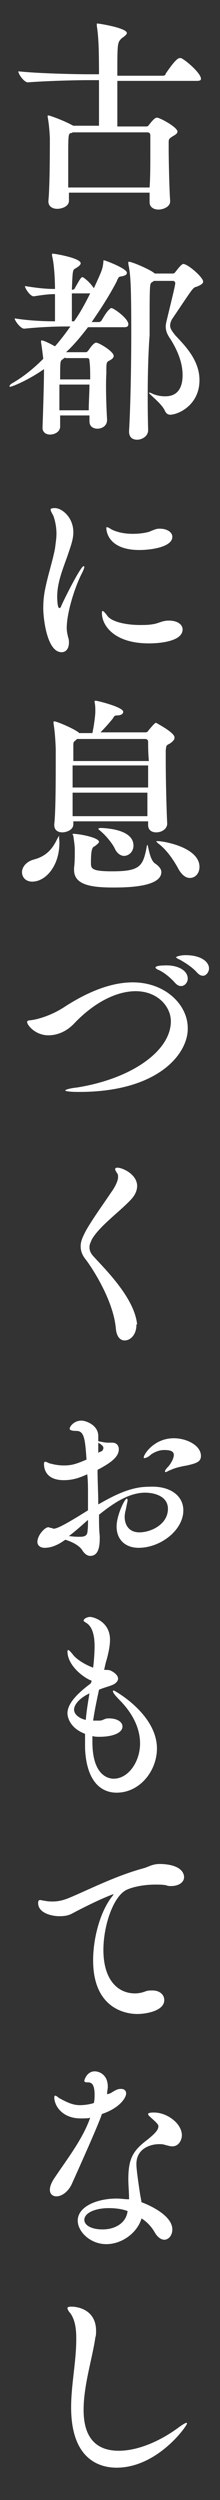
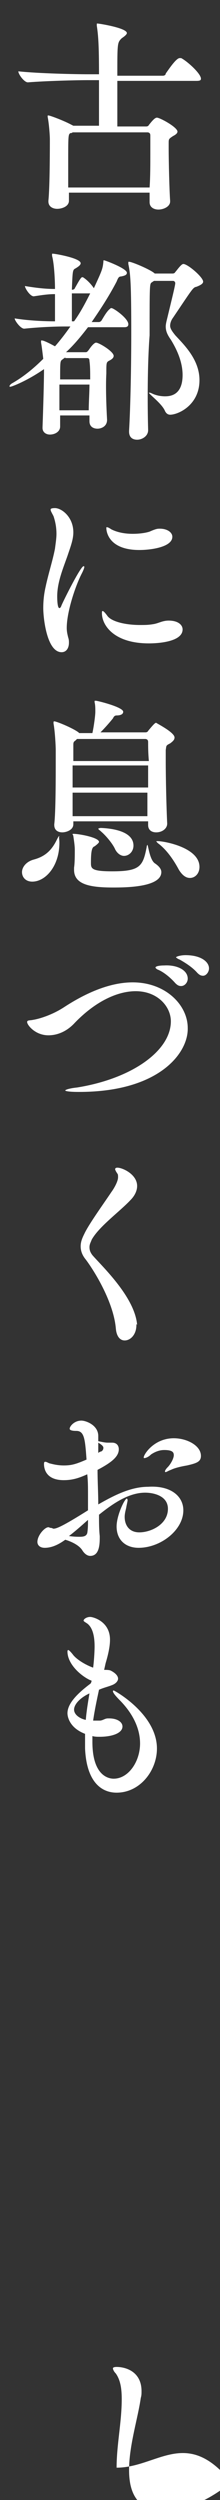
<svg xmlns="http://www.w3.org/2000/svg" version="1.1" id="レイヤー_1" x="0px" y="0px" viewBox="0 0 30 340" style="enable-background:new 0 0 30 340;" xml:space="preserve">
  <rect x="0" y="0" width="30" height="340" fill="#333333" stroke="none" />
  <style type="text/css">
	.st0{fill:#FFFFFF;}
</style>
  <g>
    <path class="st0" d="M27.4,10.7c0,0.2-0.1,0.3-0.6,0.3H16v6.2h3.9c0.1,0,0.3,0,0.4-0.2c0.4-0.5,0.8-1,1.1-1c0.4,0,2.8,1.3,2.8,1.9   c0,0.2-0.2,0.4-0.6,0.6c-0.6,0.4-0.6,0.4-0.6,1v0.7c0,1.8,0.1,5.8,0.2,7.1v0.1c0,0.7-0.9,1.1-1.6,1.1c-0.6,0-1.2-0.3-1.2-1v0l0-1.3   H9.4c0,0.5,0,0.9,0,1.1v0c0,0.8-1,1.1-1.6,1.1s-1.2-0.3-1.2-1v-0.1c0.2-1.9,0.2-7.3,0.2-8.4c0-0.4-0.1-2-0.3-3c0-0.1,0-0.1,0-0.1   c0-0.1,0-0.1,0.1-0.1c0.2,0,2.1,0.7,3.2,1.3l0.2,0.1h3.5c0-1.5,0-3.9,0-6.2h-1.6c-1.5,0-5.6,0.1-8.1,0.3h0c-0.5,0-1.3-1.1-1.3-1.5   c2.8,0.3,7.9,0.4,9.5,0.4h1.5c0-4-0.1-5.3-0.3-6.6c0-0.1,0-0.1,0-0.2c0-0.1,0-0.1,0.1-0.1c0.2,0,4,0.6,4,1.3c0,0.2-0.4,0.5-0.7,0.7   C16,5.8,16,5.8,16,10.3h6.2c0.2,0,0.4-0.1,0.4-0.3c0.3-0.4,1.4-2.1,1.9-2.1c0.1,0,0.1,0,0.2,0C25.5,8.3,27.4,10,27.4,10.7z    M20.5,20.9c0-1.1,0-2,0-2.5c0-0.3-0.2-0.4-0.4-0.4H9.9c-0.1,0.1-0.2,0.1-0.3,0.1c-0.3,0.2-0.3,0.3-0.3,4.2c0,1.1,0,2.2,0,3.2h11.1   C20.5,24.1,20.5,22.4,20.5,20.9z" />
    <path class="st0" d="M14.6,57.1c0,0.9-0.8,1.2-1.3,1.2c-0.6,0-1.1-0.3-1.1-1v-0.8h-4c0,0.7,0,1.2,0,1.5c0,0.7-0.7,1.1-1.4,1.1   c-0.5,0-1-0.3-1-0.9v-0.1C5.9,55.4,6,51.8,6,50.4v-0.2c-2.3,1.6-4.4,2.4-4.6,2.4c-0.1,0-0.1,0-0.1-0.1c0-0.1,0.2-0.3,0.4-0.4   c1.4-0.8,2.8-1.9,4.2-3.3c-0.1-0.8-0.2-1.7-0.3-2.2c0-0.1,0-0.1,0-0.2c0-0.1,0-0.1,0.1-0.1c0.2,0,0.7,0.2,1.8,0.8   c0.7-0.8,1.4-1.7,2.1-2.7H8.8c-1.4,0-3.6,0.1-5.5,0.3h0c-0.5,0-1.3-1.1-1.3-1.4c1.8,0.3,4,0.4,5.5,0.4V40c-0.9,0-1.6,0.1-2.9,0.3h0   c-0.5,0-1.2-1.1-1.2-1.4c1.8,0.3,3,0.4,4.1,0.4c0-1.1-0.1-3.4-0.4-4.5c0-0.1,0-0.2,0-0.2c0-0.1,0-0.1,0.1-0.1   c0.3,0,3.8,0.6,3.8,1.3c0,0.2-0.2,0.4-0.7,0.7c-0.4,0.2-0.4,0.3-0.5,2.9h0.1c0.1,0,0.3-0.1,0.3-0.2c0.3-0.5,0.8-1.5,1-1.5   c0.1,0,0.1,0,0.1,0c0.5,0.3,1.1,0.9,1.5,1.5c1.1-2.4,1.2-2.6,1.3-3.6c0-0.2,0-0.2,0.1-0.2s3.1,1.1,3.1,1.7c0,0.3-0.3,0.4-0.8,0.5   c-0.3,0-0.4,0.2-0.6,0.7c-1.1,2.1-2.3,3.9-3.4,5.5h1c0.1,0,0.3-0.1,0.4-0.3c0.3-0.5,0.7-1.2,1.1-1.5c0.1-0.1,0.1-0.1,0.2-0.1   c0.3,0,2.3,1.4,2.3,2.2c0,0.2-0.1,0.4-0.5,0.4h-5c-1,1.3-2,2.5-3,3.4h2.7c0.2,0,0.3-0.2,0.4-0.3c0.6-0.9,0.9-1,1-1   c0.4,0,2.4,1.2,2.4,1.8c0,0.3-0.3,0.5-0.7,0.7c-0.3,0.2-0.3,0.3-0.3,1.7C14.4,52.6,14.5,55.3,14.6,57.1L14.6,57.1z M8.9,48.6   c-0.1,0.1-0.3,0.2-0.4,0.3c-0.3,0.2-0.3,0.3-0.3,2.7h4.1c0-1,0-1.8-0.1-2.5c0-0.3-0.1-0.4-0.3-0.4H8.9z M8.1,52.3v3.5h4   c0-1.1,0.1-2.4,0.1-3.5H8.1z M10.1,43.7c0.8-1.1,1.5-2.4,2.2-3.8H9.8v3.8H10.1z M20.2,58.5c0,0.8-0.8,1.3-1.5,1.3   c-0.6,0-1.1-0.3-1.1-1.1v-0.1c0.2-3.4,0.3-9,0.3-13.2c0-6.8-0.1-8.1-0.4-9.5c0-0.1,0-0.1,0-0.2c0-0.1,0-0.1,0.1-0.1   c0.4,0,3,1.1,3.5,1.6h2.4c0.1,0,0.3,0,0.4-0.2c0.2-0.2,0.8-1.1,1.1-1.1c0.6,0,2.7,1.8,2.7,2.4c0,0.3-0.4,0.5-0.9,0.7   c-0.5,0.1-0.5,0.2-3.2,4.2c-0.3,0.4-0.4,0.8-0.4,1.1c0,0.4,0.3,0.8,0.7,1.3c1.2,1.3,3.3,3.3,3.3,6.1c0,3.4-2.9,4.7-4,4.7   c-0.4,0-0.6-0.3-0.7-0.5c-0.4-1-2.2-2.3-2.2-2.5c0,0,0,0,0.1,0c0,0,0.1,0,0.3,0.1c0.6,0.3,1.3,0.4,1.8,0.4c0.8,0,2.4-0.2,2.4-2.9   c0-1.8-0.8-3.5-1.6-4.8c-0.5-0.7-0.7-1.2-0.7-1.8c0-0.3,0.1-0.7,0.2-1.1c0.7-2.9,1.1-4.5,1.1-4.8c0-0.1-0.1-0.3-0.3-0.3h-2.6   l-0.3,0.2c-0.3,0.2-0.3,0.2-0.3,7.2C20.1,49.5,20.1,54.9,20.2,58.5L20.2,58.5z" />
    <path class="st0" d="M9.1,85.4c0,0.5,0.1,0.9,0.2,1.3c0.1,0.3,0.1,0.5,0.1,0.7c0,0.8-0.4,1.3-1,1.3c-2,0-2.5-4.6-2.5-6   c0-1,0.1-1.9,0.3-2.8c0.4-1.9,1-3.7,1.3-5.3c0.1-0.8,0.2-1.4,0.2-2c0-1-0.2-1.8-0.4-2.4c-0.2-0.4-0.4-0.7-0.4-0.9   c0-0.1,0.1-0.2,0.6-0.2c0.9,0,2.5,1.2,2.5,3.3c0,1-0.4,2-0.8,3.2c-0.6,1.7-1.4,3.6-1.4,5.5c0,0.2,0,1.6,0.3,1.6   c0.1,0,0.2-0.1,0.3-0.4c0.4-0.9,2.6-5.3,3-5.3c0,0,0.1,0,0.1,0.1c0,0.1-0.1,0.4-0.3,0.8C10.3,79.6,9.1,83.2,9.1,85.4z M23,84.4   c1.3,0,1.9,0.6,1.9,1.2c0,1.6-3,1.9-4.6,1.9c-4.8,0-6.4-2.5-6.4-4.1c0-0.2,0-0.3,0.1-0.3c0.1,0,0.3,0.2,0.6,0.6   c0.5,0.8,2.4,1.3,4.5,1.3c0.6,0,1.1,0,1.7-0.1C21.6,84.8,22.1,84.4,23,84.4C23,84.4,23,84.4,23,84.4z M21.8,71.9   c1,0,1.7,0.5,1.7,1.1c0,1.4-2.9,1.8-4.5,1.8c-4,0-4.5-2.3-4.5-3c0-0.1,0-0.1,0.1-0.1c0.1,0,0.3,0.1,0.6,0.3   c0.8,0.4,1.8,0.6,2.9,0.6c0.8,0,1.7-0.1,2.3-0.3C21.3,71.9,21.5,71.9,21.8,71.9z" />
    <path class="st0" d="M8.1,114.6c0,3.2-1.9,5.3-3.7,5.3c-0.9,0-1.4-0.6-1.4-1.3c0-0.6,0.5-1.4,1.6-1.7c1.5-0.4,2.4-1.2,3.1-2.6   c0.2-0.4,0.3-0.6,0.4-0.6C8,113.9,8.1,114.1,8.1,114.6L8.1,114.6z M23.8,100.3c0,0.3-0.2,0.5-0.6,0.8c-0.6,0.3-0.5,0.3-0.6,0.9   c0,0.3,0,0.8,0,1.5c0,2.4,0.1,6.6,0.2,8.5v0c0,0.7-0.7,1.2-1.5,1.2c-0.6,0-1.1-0.3-1.1-1v-0.5H10v0.4c0,0.8-1,1.1-1.5,1.1   c-0.6,0-1.1-0.3-1.1-1v-0.1c0.2-1.7,0.2-6.2,0.2-8.9V102c0-0.6-0.1-2.5-0.3-3.6c0-0.1,0-0.1,0-0.2c0,0,0-0.1,0.1-0.1   c0.3,0,2.5,0.9,3.3,1.5l0.1,0.1h1.8c0.2-0.9,0.4-2.4,0.4-2.9c0-0.5,0-0.9-0.1-1.3v-0.1c0-0.1,0-0.1,0.1-0.1s0.1,0,0.1,0   c0.6,0.1,3.7,0.9,3.7,1.5c0,0.3-0.3,0.5-0.9,0.5c-0.3,0-0.4,0.2-0.5,0.4c-0.4,0.5-1.1,1.3-1.7,1.9h6.1c0.1,0,0.3,0,0.4-0.2   c0.9-1.1,1-1.1,1.1-1.1C21.4,98.4,23.8,99.6,23.8,100.3z M20.2,100.9c0-0.3-0.2-0.4-0.4-0.4h-9.3l-0.2,0.2   c-0.3,0.2-0.3,0.3-0.3,0.7c0,0.4,0,1.2,0,2.1h10.3C20.2,102.4,20.2,101.5,20.2,100.9z M20.2,104.1H9.9v3h10.3V104.1z M9.9,107.8   v3.2h10.2c0-0.9,0-2,0-3.2H9.9z M22,118.6c0,2.1-5,2.1-6.6,2.1c-3.1,0-5.3-0.4-5.3-2.4v-0.3c0.1-0.6,0.1-1.8,0.1-2.4   c0-0.6-0.1-1.2-0.2-1.9c0-0.1-0.1-0.2-0.1-0.2c0-0.1,0-0.1,0.1-0.1c0.8,0,3.5,0.5,3.5,1.1c0,0.1-0.2,0.3-0.6,0.6   c-0.3,0.1-0.5,0.4-0.5,2.2c0,0.8,0,1.2,2.9,1.2c3.8,0,4.2-0.7,4.7-3.3c0-0.2,0.1-0.3,0.1-0.3c0.1,0,0.3,2,1,2.5   C21.7,117.8,22,118.2,22,118.6z M18.2,115c0,0.8-0.6,1.4-1.3,1.4c-0.4,0-0.9-0.3-1.2-0.9c-0.3-0.7-1.2-1.8-1.9-2.4   c-0.2-0.2-0.4-0.3-0.4-0.4c0,0,0.1-0.1,0.4-0.1C16,112.7,18.2,113.3,18.2,115z M27.2,117.9c0,0.9-0.6,1.5-1.3,1.5   c-0.5,0-1-0.3-1.5-1.1c-0.8-1.5-1.7-2.7-2.7-3.5c-0.3-0.2-0.4-0.4-0.4-0.4c0,0,0.1,0,0.1,0C21.8,114.3,27.2,115.1,27.2,117.9z" />
    <path class="st0" d="M10.8,148.5c0,0-0.1,0-0.1,0c-1.2,0-1.8-0.1-1.8-0.2c0-0.1,0.6-0.3,1.6-0.4c7.5-1.2,12.8-5,12.8-9   c0-2-1.8-4.1-4.8-4.1c-2.4,0-5.4,1.3-8.3,4.3c-1.1,1.2-2.4,1.7-3.6,1.7c-1.8,0-2.9-1.4-2.9-1.8c0-0.3,0.4-0.2,0.8-0.3   c0.7-0.1,2.5-0.6,4.2-1.7c2.6-1.7,6-3.4,9.4-3.4c4.5,0,7.5,3.1,7.5,6.2C25.7,143.2,21.7,148.5,10.8,148.5z M25.6,133.1   c0,0.5-0.4,1-0.9,1c-0.3,0-0.5-0.1-0.8-0.4c-0.7-0.8-1.6-1.5-2.3-1.8c-0.3-0.1-0.4-0.3-0.4-0.3c0-0.3,1.1-0.3,1.2-0.3   C24.1,131.2,25.6,131.9,25.6,133.1z M28.5,131.7c0,0.5-0.4,1-0.8,1c-0.3,0-0.5-0.1-0.8-0.4c-0.7-0.8-1.7-1.4-2.4-1.8   c-0.3-0.1-0.5-0.3-0.5-0.3c0-0.1,0.6-0.3,1.3-0.3C27.4,129.9,28.5,130.8,28.5,131.7z" />
    <path class="st0" d="M18.6,180.2c0,1.3-0.8,2.1-1.6,2.1c-0.6,0-1.1-0.5-1.2-1.6c-0.3-3.6-2.9-7.8-4.1-9.4c-0.5-0.6-0.7-1.2-0.7-1.8   c0-0.6,0.2-1.1,0.5-1.7c0.6-1.3,2.7-4.2,3.7-5.7c0.3-0.4,0.9-1.4,0.9-2c0-0.2,0-0.4-0.1-0.5c-0.2-0.3-0.3-0.5-0.3-0.6   s0.1-0.2,0.3-0.2c0.7,0,2.7,0.9,2.7,2.5c0,0.6-0.3,1.3-0.9,1.9c-1.5,1.6-4.3,3.6-5.3,5.4c-0.1,0.3-0.3,0.6-0.3,1   c0,0.4,0.1,0.7,0.4,1.1c1.3,1.5,5.8,5.7,6.1,9.5C18.6,180,18.6,180.1,18.6,180.2z" />
    <path class="st0" d="M25,205.4c0,2.7-3.1,5.1-6.1,5.1c-1.8,0-3-1.1-3-2.9c0-1.5,1.1-3.8,1.4-3.8c0,0,0.1,0.1,0.1,0.2   c0,0.2-0.1,0.5-0.2,1.1c-0.1,0.4-0.2,0.8-0.2,1.2c0,1.1,0.6,2.1,2,2.1c1.6,0,3.9-1.1,3.9-3.2c0-1.8-2-2.2-3.1-2.2   c-2.2,0-4.3,1.4-6.3,3c0,1,0,2,0.1,2.9c0,0.1,0,0.2,0,0.3c0,1.2-0.2,2.4-1.3,2.4c-0.4,0-0.8-0.3-1.1-0.8c-0.4-0.6-1.3-1.1-2.3-1.4   c-1.1,0.8-2,1.1-2.8,1.1c-0.7,0-1-0.4-1-0.8c0-0.9,1-2,1.5-2c0.1,0,0.2,0.1,0.4,0.1c0.1,0,0.2,0.1,0.3,0.1c0.4,0,1.2-0.3,4.7-2.5   c0-0.7,0-1.4,0-2.1c0-1,0-1.9-0.1-2.8c-1.1,0.5-2,0.8-3.2,0.8c-2.4,0-2.7-1.5-2.7-2.2c0-0.3,0.1-0.3,0.2-0.3c0.1,0,0.3,0.1,0.5,0.2   c0.4,0.1,1.1,0.3,2,0.3c1.1,0,1.7-0.2,3.1-0.8c-0.2-2.8-0.3-3.9-1.4-3.9c-0.6,0-0.9-0.1-0.9-0.3c0-0.3,0.6-1.1,1.6-1.1   c0.6,0,2.3,0.6,2.3,2.1c0,0.2,0,0.4,0,0.7c0.5,0.1,0.9,0.2,1.3,0.2c0.1,0,0.3,0,0.4,0c0.1,0,0.1,0,0.2,0c0.6,0,0.9,0.4,0.9,0.9   c0,1-1,1.8-2.9,2.8c0,1.5,0.1,3.2,0.1,4.7c2.1-1.2,4.4-2.4,6.8-2.4C23.3,202,25,203.5,25,205.4z M9.4,208.9   c0.7,0.1,1.2,0.1,1.5,0.1c0.7,0,0.9-0.2,1-0.5c0.1-0.6,0.1-1.2,0.1-1.8C11.1,207.5,10.2,208.3,9.4,208.9z M13.4,196.2   c0,0.3,0,0.5,0,0.9v0.5c0.1-0.1,0.3-0.2,0.4-0.2c0.2-0.1,0.3-0.3,0.3-0.5C14.1,196.7,13.9,196.5,13.4,196.2z M27.4,198   c0,0.8-0.6,1-1.9,1.3c-0.6,0.1-1.6,0.3-2.2,0.6c-0.3,0.1-0.6,0.3-0.7,0.3c-0.1,0-0.1,0-0.1-0.1c0-0.1,0.1-0.3,0.4-0.6   c0.3-0.3,0.8-1.1,0.8-1.6c0-0.4-0.2-0.7-1.3-0.7c-0.6,0-1.2,0.2-1.8,0.6c-0.4,0.4-0.8,0.5-0.9,0.5c-0.1,0-0.1,0-0.1-0.1   c0-0.4,1.4-2.6,4.1-2.6C25.5,195.6,27.4,196.6,27.4,198z" />
    <path class="st0" d="M15.9,243.8c-2.1,0-4.1-1.5-4.3-6c0-0.3,0-0.7,0-1s0-0.7,0-1c-2.1-0.8-2.4-2.3-2.4-2.8c0-1.2,1.1-2.5,3.1-4   c0,0,0.1-0.1,0.1-0.1l0.1-0.3c0,0-0.1-0.1-0.2-0.1c-1.3-0.6-3.1-2.2-3.1-3.9c0-0.2,0.1-0.2,0.1-0.2c0.1,0,0.4,0.3,0.7,0.7   c0.5,0.6,1.6,1.3,2.7,1.7c0.1-0.7,0.2-2.1,0.2-2.9c0-1.2-0.2-2.5-1-3.1c-0.3-0.2-0.5-0.3-0.5-0.4c0-0.2,0.4-0.5,0.9-0.5   c0.4,0,2.7,0.6,2.7,3.1c0,1-0.3,2.2-0.6,3.2l-0.2,0.9c0.3,0,0.7,0,0.9,0.1c0.6,0.3,1,0.7,1,1.1c0,0.3-0.3,0.7-0.9,0.9   c-0.5,0.2-1,0.3-1.7,0.6c-0.3,1.4-0.6,2.8-0.8,4.2c0.3,0,0.6,0,0.9,0c0.4,0,0.7-0.3,1.1-0.3c0.1,0,0.1,0,0.2,0   c1.1,0,1.8,0.5,1.8,1.1c0,0.9-1.4,1.4-3.1,1.4c-0.3,0-0.7,0-1-0.1c0,0.3,0,0.6,0,0.8c0,4.8,2.4,5,2.9,5c2,0,3.6-2.3,3.6-4.8   c0-1.7-0.7-3.7-2.6-5.7c-0.8-0.8-1.1-1.2-1.1-1.4c0,0,0-0.1,0.1-0.1c0.1,0,5.9,3.2,5.9,7.9C21.4,240.8,19.1,243.8,15.9,243.8z    M10.1,232.5c0,0.8,1,1.3,1.6,1.4c0.1-1.2,0.3-2.4,0.5-3.6C10.9,230.9,10.1,231.8,10.1,232.5z" />
-     <path class="st0" d="M25.1,255.3c0,0.6-0.6,1.2-1.8,1.2c-0.2,0-0.4,0-0.6-0.1c-0.5-0.1-1-0.1-1.5-0.1c-1.8,0-3.4,0.4-4.1,0.8   c-1.7,1-3,4.8-3,8.1c0,4.1,2,5.9,4.3,5.9c0.5,0,1-0.1,1.5-0.3c0.3-0.1,0.6-0.1,0.9-0.1c1,0,1.6,0.6,1.6,1.3c0,1.5-2.5,1.9-3.7,1.9   c-1.1,0-6-0.4-6-7.3c0-3.1,1-6.7,2.6-8.7c0.1-0.1,0.2-0.3,0.2-0.3c0,0,0,0,0,0c-0.1,0-2,0.7-5.6,2.6c-0.5,0.3-1.1,0.4-1.8,0.4   c-1,0-2.9-0.4-2.9-1.8c0-0.3,0.1-0.4,0.3-0.4c0.1,0,0.4,0.1,0.6,0.1c0.4,0.1,0.8,0.1,1.1,0.1c0.6,0,1.2-0.1,2-0.4   c2.5-1,6.3-3,10.3-4.1c0.8-0.2,1.2-0.6,2.3-0.6c0.1,0,0.1,0,0.2,0C24.5,253.6,25.1,254.6,25.1,255.3z" />
-     <path class="st0" d="M17.2,284.7c0,0.6-0.9,2-3.3,2.8c-0.5,1.5-3.2,7.5-4.1,9.5c-0.5,1.1-1.4,1.7-2.1,1.7c-0.5,0-0.9-0.3-0.9-0.9   c0-0.4,0.2-1,0.7-1.7c1.6-2.4,3.8-5.2,4.8-8.1c-0.2,0.1-0.8,0.1-1.3,0.1c-2.5,0-3.6-1.7-3.6-2.9c0-0.1,0.1-0.2,0.1-0.2   c0.1,0,0.3,0.1,0.5,0.3c1.1,0.6,1.9,1,2.9,1c0.8,0,1.7-0.2,1.9-0.3c0.1-0.4,0.1-0.8,0.1-1.2c0-0.8-0.2-1.4-0.5-1.5   c-0.1-0.1-0.3-0.1-0.4-0.1c-0.2,0-0.5,0-0.5-0.2s0.4-1.3,1.4-1.3c0.7,0,1.8,0.5,1.8,2.1c0,0.3-0.1,0.6-0.1,1c0.2,0,0.4-0.1,0.6-0.2   c0.3-0.2,0.8-0.5,1.1-0.5C17.1,284,17.2,284.5,17.2,284.7z M23.5,291.9c-0.3,0-0.6-0.1-1-0.2c-0.3-0.1-0.5-0.1-0.8-0.1   c-1.2,0-3.1,0.6-3.1,2.7c0,0.3,0,0.8,0.5,4.1l0.2,1.1c1.1,0.4,4.2,1.8,4.2,3.7c0,0.8-0.5,1.4-1.1,1.4c-0.4,0-0.9-0.3-1.3-1   c-0.4-0.7-1-1.4-1.8-1.9c-0.6,2-2.7,3.5-4.8,3.5c-2.2,0-3.9-1.7-3.9-3.2c0-1.9,2.6-3,5.3-3c0.6,0,1.1,0.1,1.7,0.1   c0-1-0.1-1.9-0.1-2.7c0-2.8,0.6-3.9,2.6-5.4c0.6-0.5,1.5-1.2,1.5-1.8c0-0.2,0-0.3-0.9-1.1c-0.3-0.3-0.5-0.4-0.5-0.6   c0-0.2,0.6-0.2,0.8-0.2c1.8,0,3.8,1.5,3.8,3.1C24.8,291,24.4,291.9,23.5,291.9z M14.8,300.3c-1.7,0-3.3,0.6-3.3,1.6   c0,0.7,0.9,1.3,2.5,1.3c1.6,0,3.2-0.8,3.4-2.5C16.6,300.4,15.7,300.3,14.8,300.3z" />
-     <path class="st0" d="M15.9,335.6c-2.2,0-6.2-1-6.2-8.2c0-3.1,0.7-6.2,0.7-9.3c0-1.2-0.1-2.5-0.8-3.5c-0.3-0.3-0.4-0.6-0.4-0.7   c0-0.1,0.1-0.2,0.5-0.2c1.2,0,3.4,0.6,3.4,3.3c0,0.3,0,0.6-0.1,0.9c-0.4,2.8-1.6,6.5-1.6,9.8c0,2,0.4,5.6,4.8,5.6   c2.5,0,5.5-1.2,8.2-3.2c0.4-0.3,0.9-0.6,1-0.6c0,0,0.1,0,0.1,0.1C25.5,329.9,21.5,335.6,15.9,335.6z" />
+     <path class="st0" d="M15.9,335.6c0-3.1,0.7-6.2,0.7-9.3c0-1.2-0.1-2.5-0.8-3.5c-0.3-0.3-0.4-0.6-0.4-0.7   c0-0.1,0.1-0.2,0.5-0.2c1.2,0,3.4,0.6,3.4,3.3c0,0.3,0,0.6-0.1,0.9c-0.4,2.8-1.6,6.5-1.6,9.8c0,2,0.4,5.6,4.8,5.6   c2.5,0,5.5-1.2,8.2-3.2c0.4-0.3,0.9-0.6,1-0.6c0,0,0.1,0,0.1,0.1C25.5,329.9,21.5,335.6,15.9,335.6z" />
  </g>
</svg>